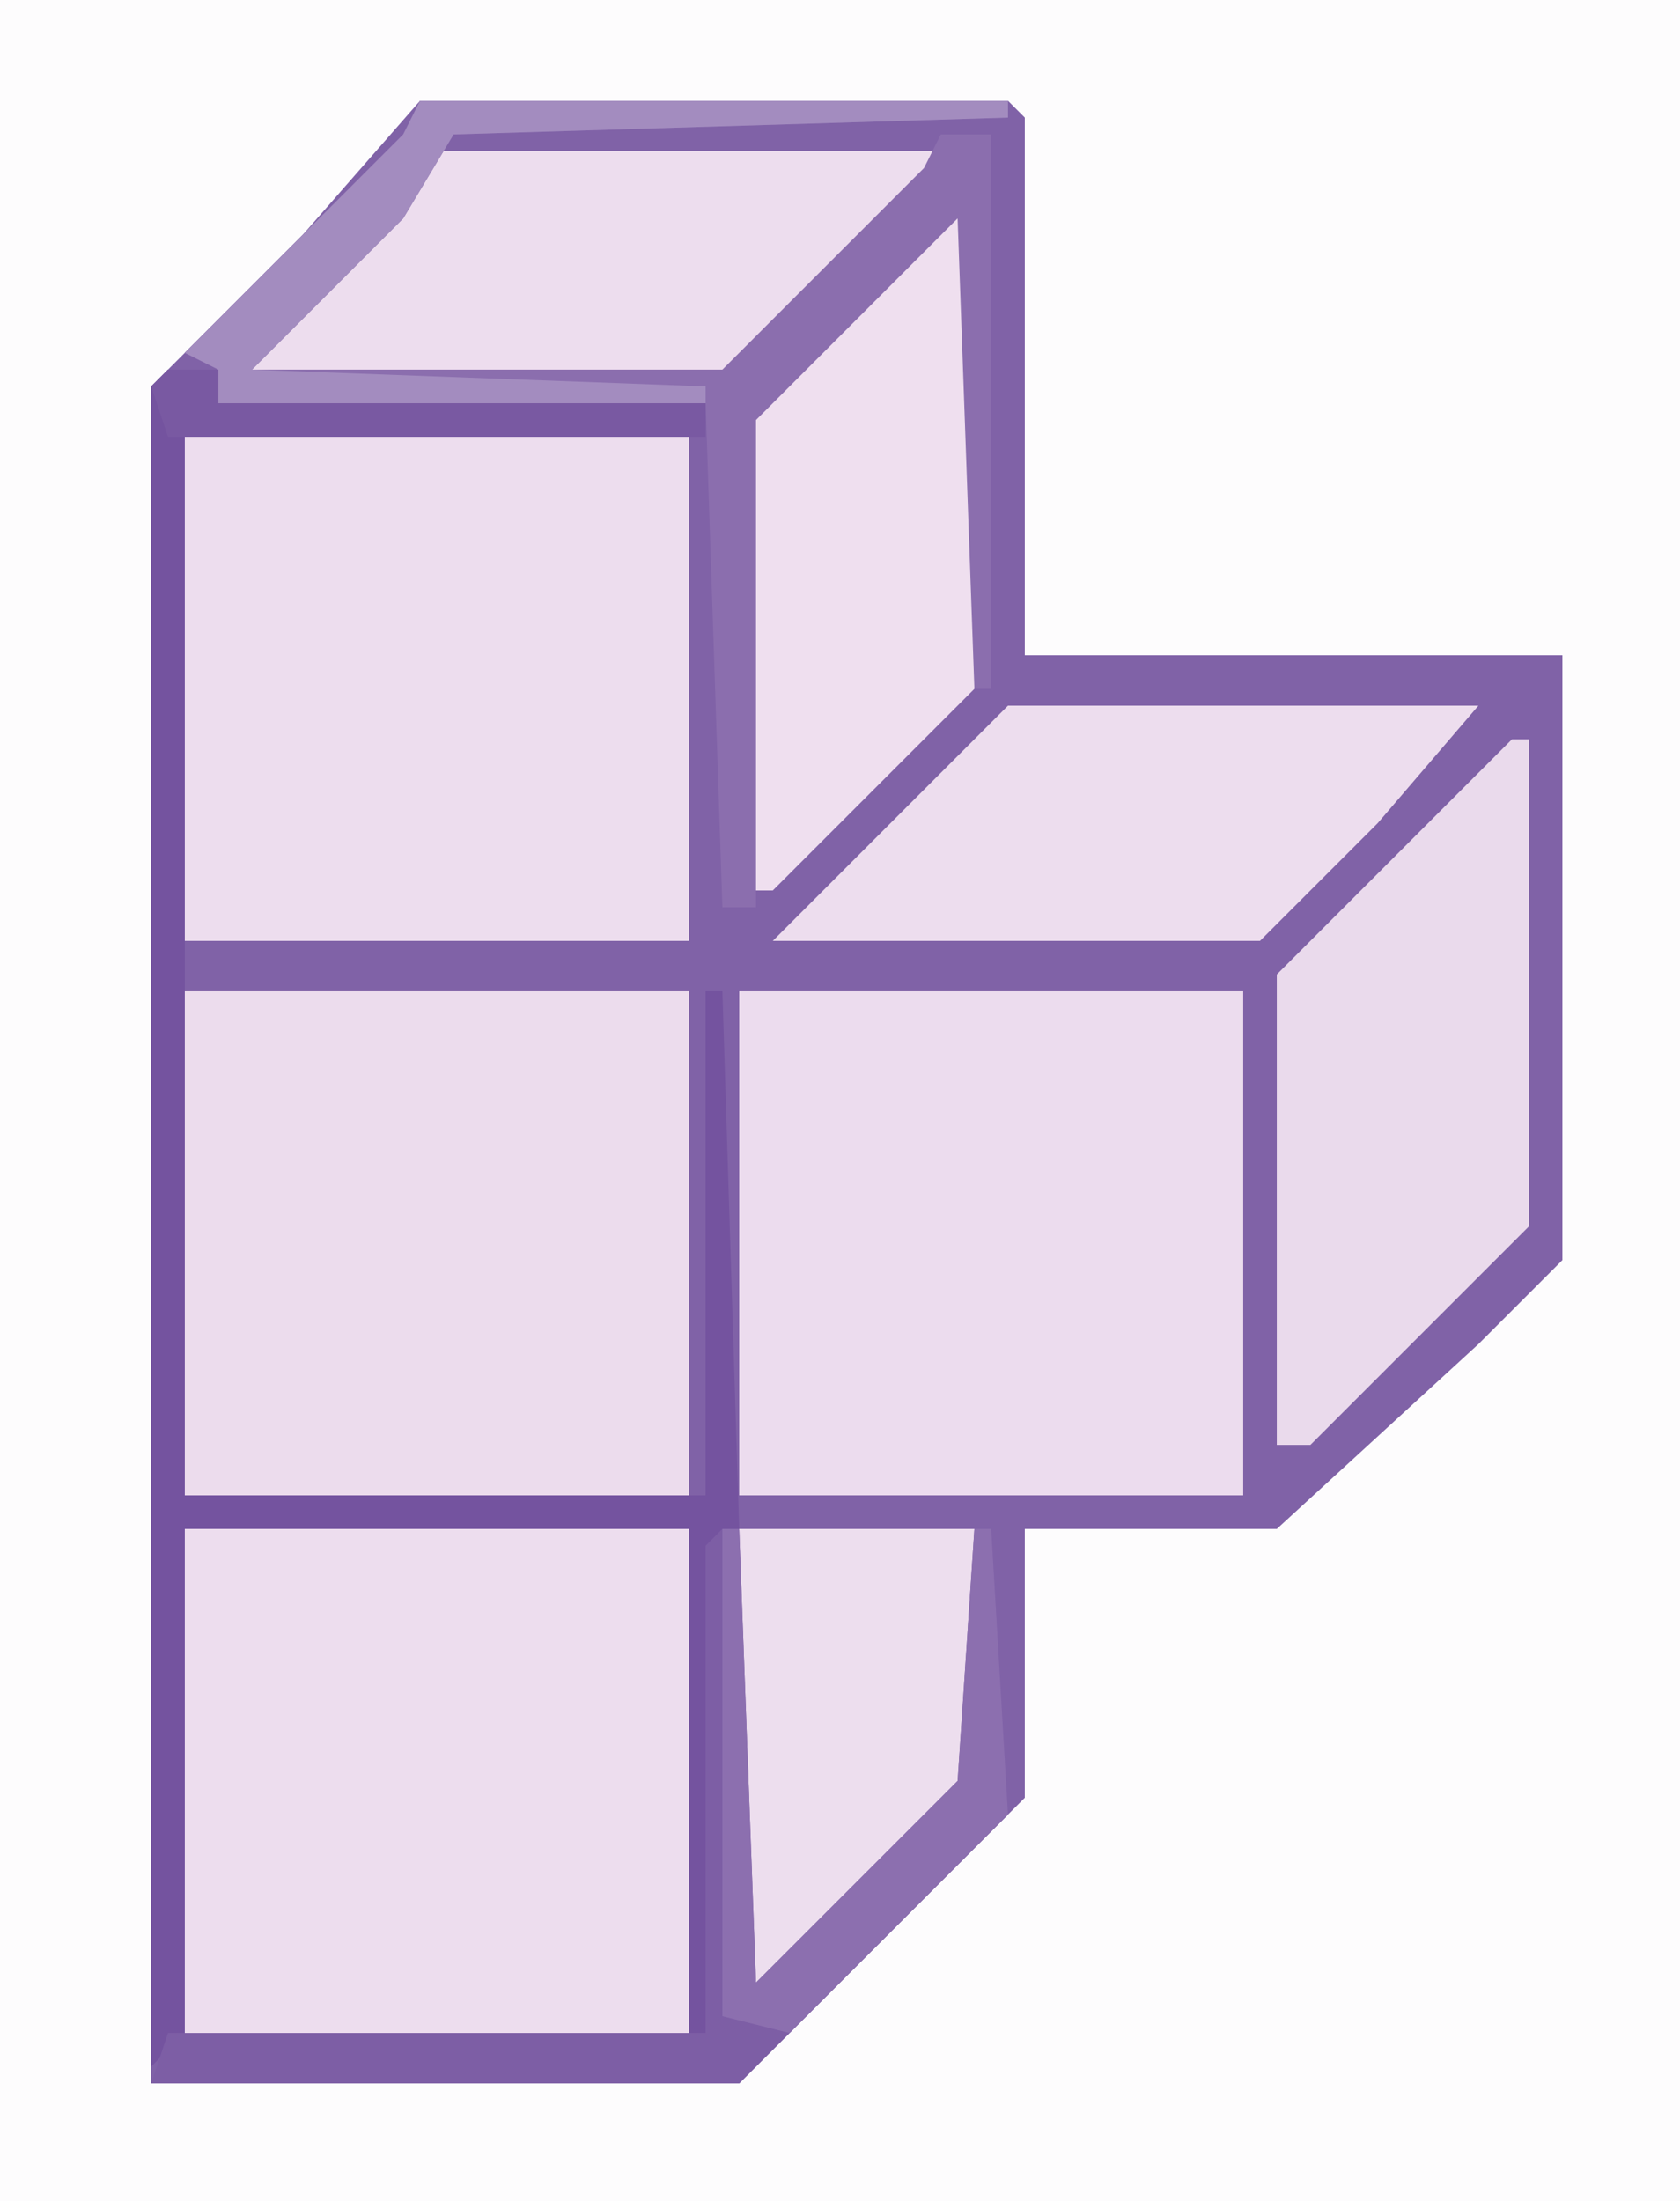
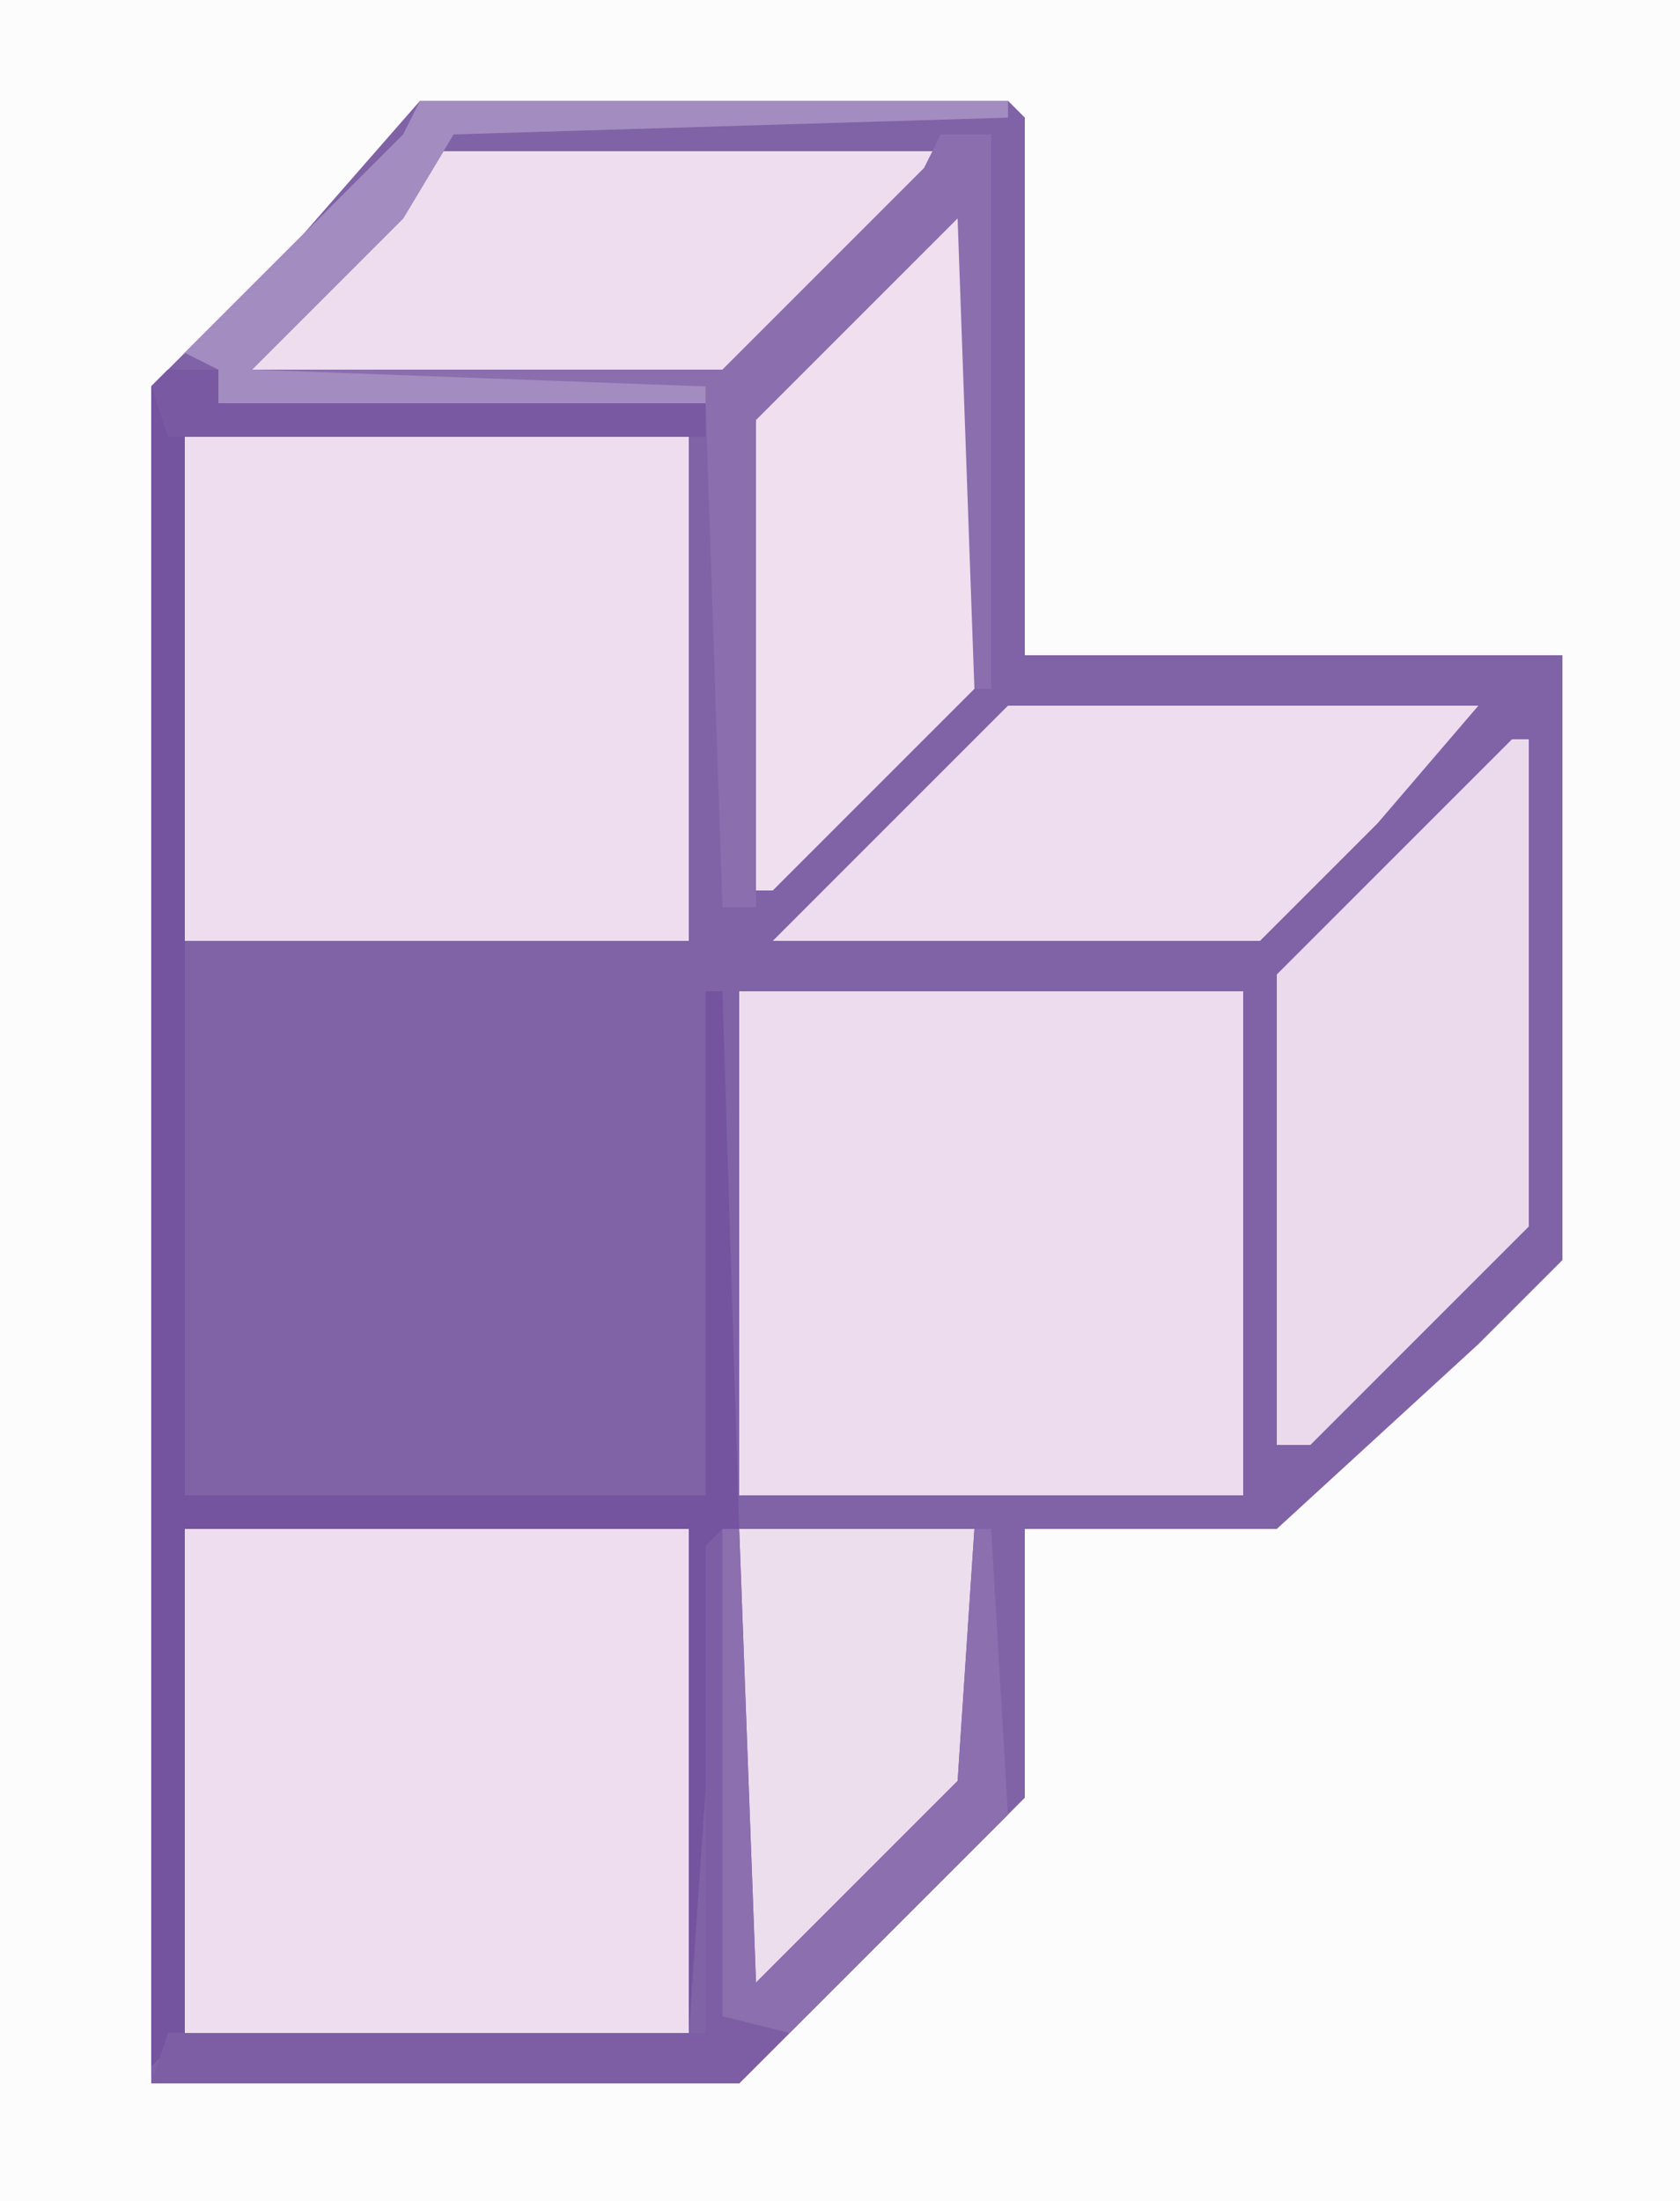
<svg xmlns="http://www.w3.org/2000/svg" version="1.1" width="100" height="131">
  <path d="M0,0 L100,0 L100,131 L0,131 Z " fill="#8062A7" transform="translate(0,0)" />
  <path d="M0,0 L100,0 L100,131 L0,131 Z M25,6 L18,14 L9,23 L9,124 L44,124 L49,119 L61,107 L61,91 L76,91 L88,80 L93,75 L93,39 L61,39 L61,7 L60,6 Z " fill="#FDFCFD" transform="translate(0,0)" />
  <path d="M0,0 L30,0 L30,30 L0,30 Z " fill="#EDDDEE" transform="translate(11,91)" />
  <path d="M0,0 L30,0 L30,30 L0,30 Z " fill="#ECDCEE" transform="translate(44,59)" />
-   <path d="M0,0 L30,0 L30,30 L0,30 Z " fill="#ECDCED" transform="translate(11,59)" />
  <path d="M0,0 L30,0 L30,30 L0,30 Z " fill="#EDDDEE" transform="translate(11,26)" />
  <path d="M0,0 L1,0 L1,29 L-12,42 L-14,42 L-14,14 Z " fill="#EADAEC" transform="translate(90,44)" />
  <path d="M0,0 L30,0 L24,7 L17,14 L-12,14 L-6,7 Z " fill="#EDDDEE" transform="translate(26,9)" />
  <path d="M0,0 L1,0 L1,29 L-11,41 L-13,41 L-13,13 Z " fill="#EFDFEF" transform="translate(57,12)" />
  <path d="M0,0 L28,0 L22,7 L15,14 L-14,14 L-9,9 Z " fill="#EDDDEE" transform="translate(60,42)" />
-   <path d="M0,0 L3,0 L3,2 L32,2 L32,4 L1,4 L1,67 L32,67 L32,37 L33,37 L34,69 L33,70 L32,99 L31,99 L31,69 L1,69 L1,99 L-1,101 L-1,1 Z " fill="#74539F" transform="translate(10,22)" />
+   <path d="M0,0 L3,0 L3,2 L32,2 L32,4 L1,4 L1,67 L32,67 L32,37 L33,37 L34,69 L33,70 L31,99 L31,69 L1,69 L1,99 L-1,101 L-1,1 Z " fill="#74539F" transform="translate(10,22)" />
  <path d="M0,0 L14,0 L14,15 L1,28 L0,28 Z " fill="#EDDEEE" transform="translate(44,91)" />
  <path d="M0,0 L35,0 L35,1 L2,2 L-1,7 L-10,16 L18,16 L30,4 L31,2 L34,2 L34,35 L33,35 L32,7 L20,19 L20,48 L18,48 L17,18 L-12,18 L-12,16 L-14,15 L-1,2 Z " fill="#8B6EAE" transform="translate(25,6)" />
  <path d="M0,0 L1,0 L2,27 L14,15 L15,0 L16,0 L17,17 L4,30 L1,33 L-34,33 L-33,30 L-1,30 L-1,1 Z " fill="#7D5EA5" transform="translate(43,91)" />
  <path d="M0,0 L35,0 L35,1 L2,2 L-1,7 L-10,16 L17,17 L17,18 L-12,18 L-12,16 L-14,15 L-1,2 Z " fill="#A38CBF" transform="translate(25,6)" />
  <path d="M0,0 L1,0 L2,27 L14,15 L15,0 L16,0 L17,17 L4,30 L0,29 Z " fill="#8C6FAF" transform="translate(43,91)" />
  <path d="M0,0 L3,0 L3,2 L32,2 L32,4 L0,4 L-1,1 Z " fill="#7959A2" transform="translate(10,22)" />
</svg>